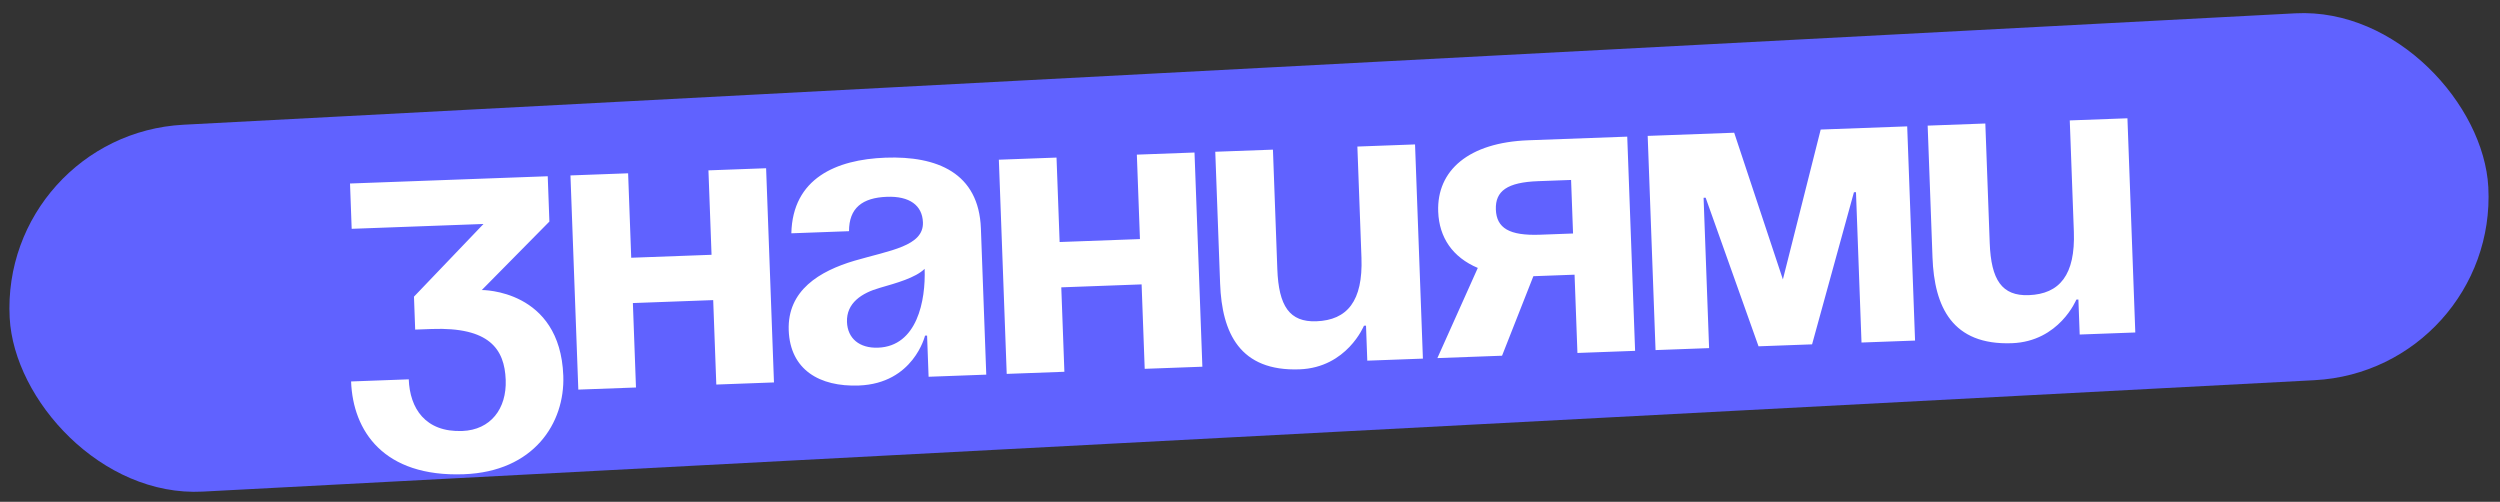
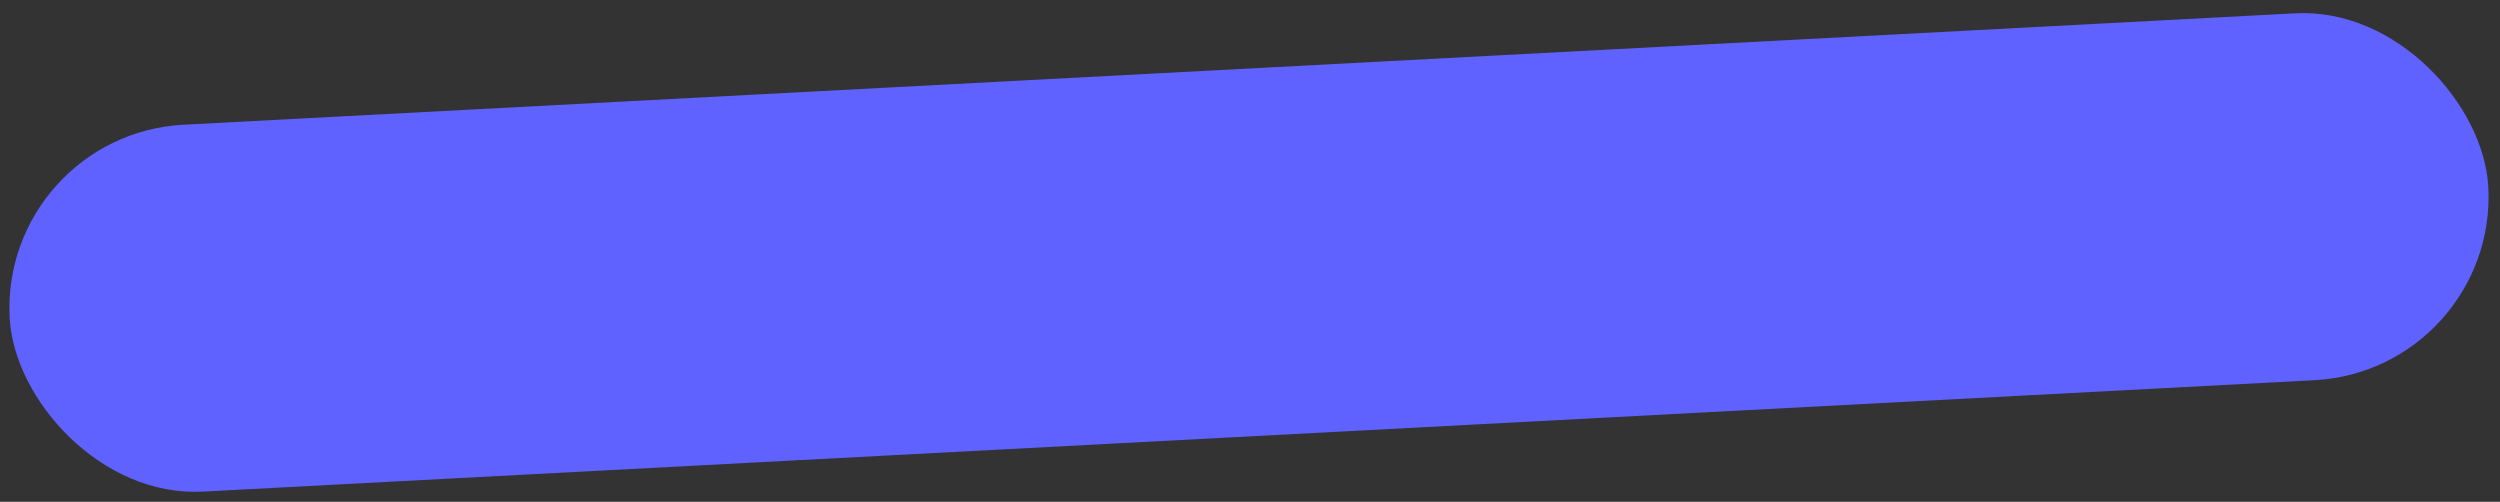
<svg xmlns="http://www.w3.org/2000/svg" width="279" height="56" viewBox="0 0 279 56" fill="none">
  <rect x="0" y="0" width="279" height="56" fill="#333333" stroke="none" />
  <g clip-path="url(#clip0_6_3504)">
    <rect y="15" width="277" height="41" rx="20.5" transform="rotate(-3.02 0 15)" fill="#6062FF" />
-     <path d="M39.247 25.536L39.062 20.479L61.127 19.67L61.312 24.726L53.768 32.368C53.768 32.368 62.51 32.277 62.864 41.931C63.058 47.217 59.575 52.639 51.76 52.925C42.796 53.254 39.384 48.086 39.182 42.57L45.617 42.334C45.736 45.551 47.446 48.251 51.583 48.099C54.755 47.982 56.555 45.615 56.437 42.397C56.311 38.949 54.609 36.48 48.173 36.716L46.334 36.783L46.2 33.106L53.958 24.996L39.247 25.536ZM79.939 42.916L79.593 33.492L70.629 33.821L70.975 43.244L64.54 43.48L63.663 19.577L70.098 19.34L70.444 28.764L79.408 28.435L79.062 19.012L85.498 18.776L86.375 42.679L79.939 42.916ZM94.75 25.801L88.314 26.037C88.457 19.91 93.305 17.799 98.822 17.596C104.568 17.385 109.24 19.285 109.468 25.491L110.067 41.81L103.631 42.046L103.463 37.449L103.233 37.458C103.233 37.458 101.956 42.798 95.842 43.023C91.475 43.183 88.183 41.278 88.021 36.865C87.857 32.406 91.46 30.249 95.377 29.092C99.339 27.934 103.097 27.474 102.999 24.808C102.93 22.923 101.51 21.87 98.982 21.963C96.224 22.064 94.747 23.223 94.75 25.801ZM103.189 30.002C102.167 31.006 100.025 31.591 98.204 32.119C96.153 32.7 94.445 33.822 94.523 35.936C94.591 37.775 95.92 38.877 97.988 38.801C102.355 38.641 103.319 33.542 103.189 30.002ZM127.749 41.161L127.403 31.738L118.439 32.067L118.785 41.49L112.349 41.726L111.472 17.823L117.908 17.586L118.254 27.01L127.218 26.681L126.872 17.258L133.307 17.021L134.184 40.925L127.749 41.161ZM157.919 16.118L158.796 40.022L152.59 40.25L152.447 36.343L152.217 36.351C152.217 36.351 150.317 41.024 145.03 41.218C138.365 41.462 136.366 37.163 136.164 31.646L135.624 16.936L142.06 16.7L142.549 30.031C142.7 34.169 143.917 35.965 146.905 35.855C150.353 35.729 152.116 33.593 151.939 28.766L151.483 16.355L157.919 16.118ZM181.6 15.249L182.477 39.154L176.041 39.39L175.721 30.655L171.124 30.824L167.629 39.698L160.412 39.963L164.922 29.901C162.117 28.715 160.609 26.515 160.503 23.619C160.334 19.022 163.902 15.899 170.568 15.654L181.6 15.249ZM171.875 26.194L175.552 26.058L175.333 20.083L171.656 20.218C168.208 20.344 166.863 21.314 166.938 23.383C167.014 25.451 168.427 26.32 171.875 26.194ZM212.843 14.103L213.72 38.007L207.744 38.226L207.128 21.448L206.899 21.456L202.228 38.429L196.252 38.648L190.35 22.063L190.12 22.072L190.735 38.85L184.759 39.07L183.882 15.166L193.536 14.812L198.97 31.183L203.189 14.457L212.843 14.103ZM237.422 13.201L238.299 37.105L232.093 37.333L231.95 33.426L231.72 33.434C231.72 33.434 229.82 38.107 224.534 38.301C217.868 38.545 215.869 34.246 215.667 28.73L215.127 14.02L221.563 13.783L222.052 27.114C222.204 31.252 223.42 33.048 226.408 32.939C229.856 32.812 231.619 30.676 231.442 25.849L230.986 13.438L237.422 13.201Z" fill="white" />
  </g>
  <defs>
    <clipPath id="clip0_6_3504">
      <rect y="15" width="277" height="41" rx="20.5" transform="rotate(-3.02 0 15)" fill="white" />
    </clipPath>
  </defs>
</svg>